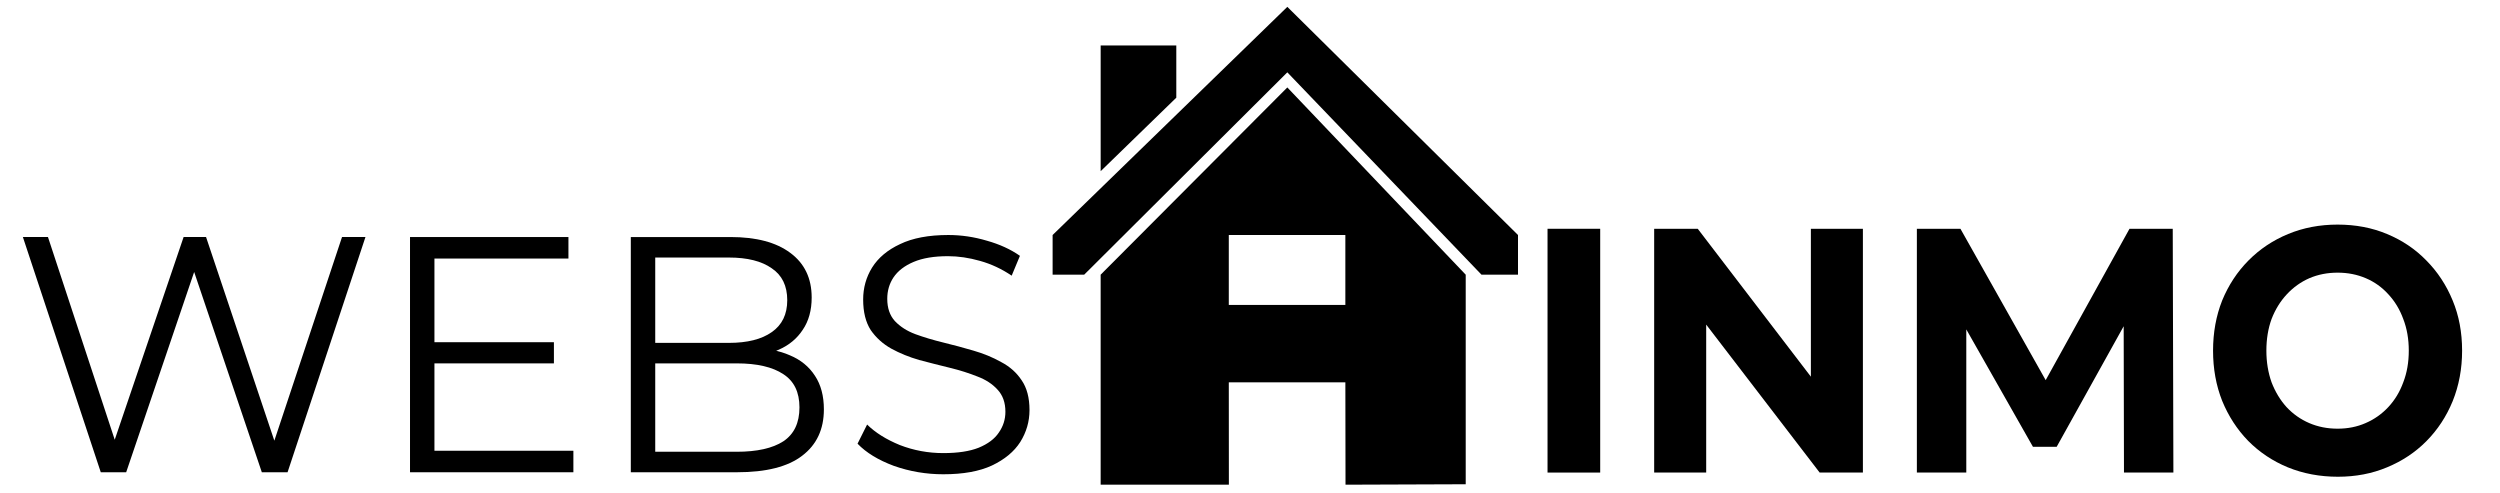
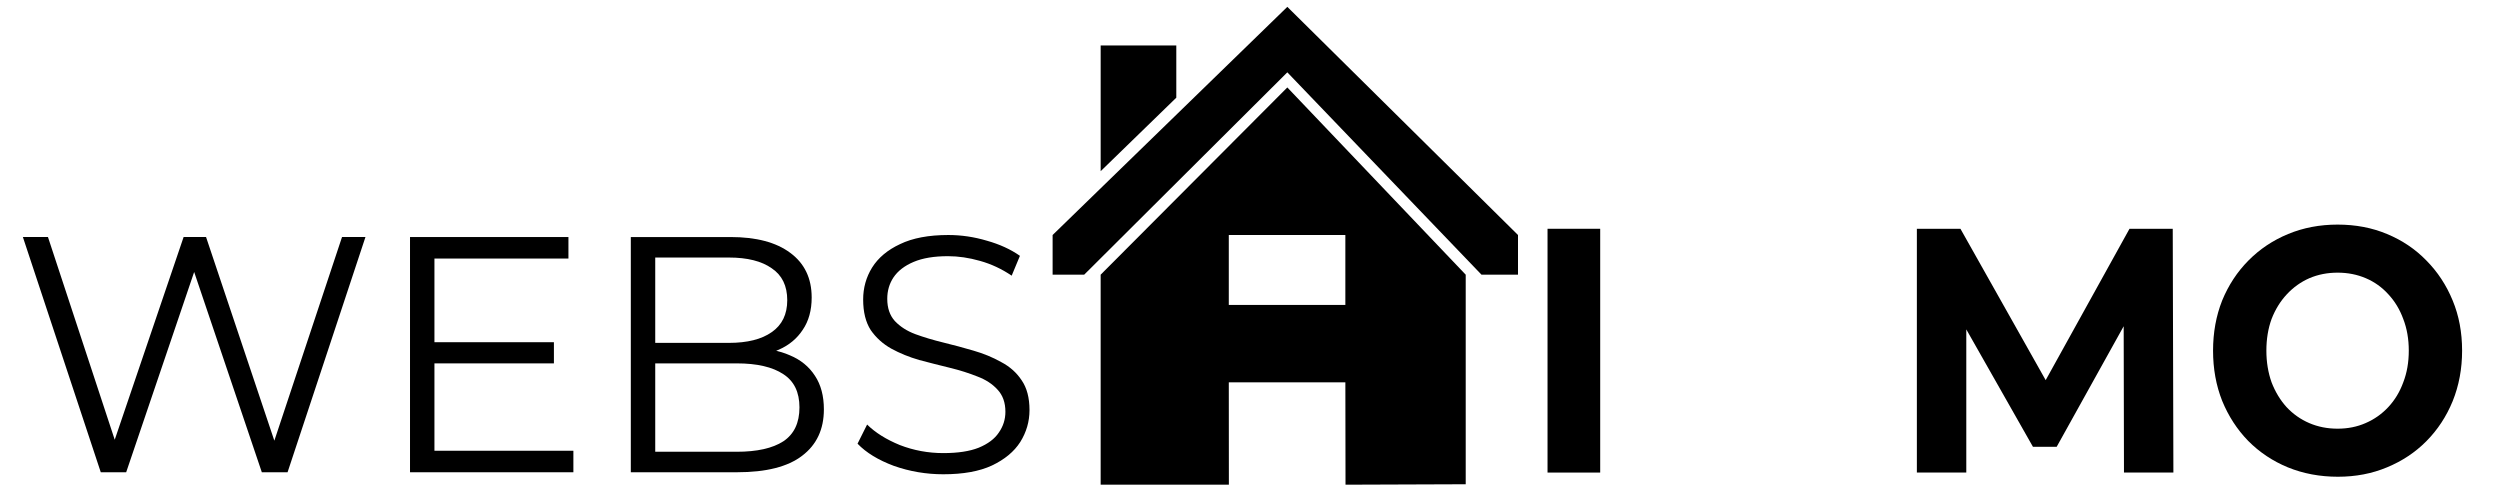
<svg xmlns="http://www.w3.org/2000/svg" xmlns:ns1="http://www.inkscape.org/namespaces/inkscape" xmlns:ns2="http://sodipodi.sourceforge.net/DTD/sodipodi-0.dtd" ns1:version="1.1.1 (3bf5ae0d25, 2021-09-20)" ns2:docname="xlogWI492.svg" viewBox="0 0 1968 388" height="97" width="492" id="svg10" version="1.1">
  <defs id="defs14">
    <ns1:path-effect message="Utilice la regla de relleno parimpar en el diálogo &lt;b&gt;Relleno y borde&lt;/b&gt; si el resultado no está aplanada después de convertir el recorte en trayectos." hide_clip="false" flatten="false" inverse="true" lpeversion="1" is_visible="true" id="path-effect2015" effect="powerclip" />
    <clipPath id="clipPath2011" clipPathUnits="userSpaceOnUse">
      <path id="path2013" d="m 241.967,44.081 v 13.781 h 22.969 V 44.081 Z" style="display:none;fill:none;stroke:#000000;stroke-width:1px;stroke-linecap:butt;stroke-linejoin:miter;stroke-opacity:1" />
      <path d="m 211.218,9.287 h 82.932 V 98.782 h -82.932 z m 30.749,34.794 v 13.781 h 22.969 V 44.081 Z" class="powerclip" style="fill:none;stroke:#000000;stroke-width:1px;stroke-linecap:butt;stroke-linejoin:miter;stroke-opacity:1" id="lpe_path-effect2015" />
    </clipPath>
  </defs>
  <ns2:namedview ns1:current-layer="layer1" ns1:window-maximized="1" ns1:window-y="-8" ns1:window-x="1912" ns1:cy="-13.341951" ns1:cx="266.08382" ns1:zoom="1.9862162" units="mm" ns1:lockguides="true" ns1:guide-bbox="true" showguides="true" showgrid="false" id="namedview12" ns1:window-height="1017" ns1:window-width="1920" ns1:pageshadow="2" ns1:pageopacity="0" guidetolerance="10" gridtolerance="10" objecttolerance="10" borderopacity="1" bordercolor="#666666" pagecolor="#ffffff" ns1:document-rotation="0" ns1:pagecheckerboard="true" borderlayer="false" showborder="true" ns1:showpageshadow="true" />
  <g style="display:inline" ns1:label="Capa 1" id="layer1" ns1:groupmode="layer">
    <g aria-label="WEBS" transform="scale(0.991,1.009)" id="text5121" style="font-size:262.167px;line-height:1.25;stroke-width:6.554">
      <path d="M 80.045,368.445 18.174,184.928 H 38.099 L 96.038,357.696 H 86.075 L 145.849,184.928 h 17.827 l 58.988,172.768 h -9.438 l 58.463,-172.768 h 18.614 l -61.871,183.517 h -20.449 l -56.366,-163.854 h 5.243 l -56.628,163.854 z" style="font-family:Montserrat;-inkscape-font-specification:Montserrat" id="path21397" />
      <path d="m 342.998,266.986 h 97.002 v 16.517 h -97.002 z m 2.097,84.68 h 110.372 v 16.779 H 325.695 v -183.517 h 125.84 v 16.779 h -106.44 z" style="font-family:Montserrat;-inkscape-font-specification:Montserrat" id="path21399" />
      <path d="m 501.084,368.445 v -183.517 h 79.174 q 30.674,0 47.452,12.322 17.041,12.322 17.041,34.868 0,14.944 -7.079,25.168 -6.816,10.225 -18.876,15.468 -11.798,5.243 -25.955,5.243 l 4.457,-6.292 q 17.565,0 30.149,5.505 12.846,5.243 19.925,15.992 7.079,10.487 7.079,26.217 0,23.333 -17.303,36.179 -17.041,12.846 -51.647,12.846 z m 19.4,-15.992 h 64.755 q 24.119,0 36.966,-8.127 12.846,-8.389 12.846,-26.479 0,-17.827 -12.846,-25.955 -12.846,-8.389 -36.966,-8.389 h -66.853 v -15.992 h 60.561 q 22.022,0 34.082,-8.389 12.322,-8.389 12.322,-24.906 0,-16.779 -12.322,-24.906 -12.06,-8.389 -34.082,-8.389 h -58.463 z" style="font-family:Montserrat;-inkscape-font-specification:Montserrat" id="path21401" />
      <path d="m 749.357,370.018 q -20.449,0 -39.325,-6.554 -18.614,-6.816 -28.838,-17.303 l 7.603,-14.944 q 9.7,9.438 25.955,15.992 16.517,6.292 34.606,6.292 17.303,0 28.052,-4.195 11.011,-4.457 15.992,-11.798 5.243,-7.341 5.243,-16.254 0,-10.749 -6.292,-17.303 -6.03,-6.554 -15.992,-10.225 -9.962,-3.933 -22.022,-6.816 -12.06,-2.884 -24.119,-6.03 -12.06,-3.408 -22.284,-8.914 -9.962,-5.505 -16.254,-14.419 -6.03,-9.176 -6.03,-23.857 0,-13.633 7.079,-24.906 7.341,-11.535 22.284,-18.352 14.944,-7.079 38.276,-7.079 15.468,0 30.674,4.457 15.206,4.195 26.217,11.798 l -6.554,15.468 q -11.798,-7.865 -25.168,-11.535 -13.108,-3.67 -25.43,-3.67 -16.517,0 -27.265,4.457 -10.749,4.457 -15.992,12.06 -4.981,7.341 -4.981,16.779 0,10.749 6.03,17.303 6.292,6.554 16.254,10.225 10.225,3.67 22.284,6.554 12.06,2.884 23.857,6.292 12.06,3.408 22.022,8.914 10.225,5.243 16.254,14.157 6.292,8.914 6.292,23.333 0,13.371 -7.341,24.906 -7.341,11.273 -22.546,18.352 -14.944,6.816 -38.539,6.816 z" style="font-family:Montserrat;-inkscape-font-specification:Montserrat" id="path21403" />
    </g>
    <path ns1:label="chimenea" ns2:nodetypes="ccccc" id="path23" d="m 866.442,35.772 h 59.541 V 76.899 L 866.442,134.755 Z" style="display:inline;fill:#000000;stroke:none;stroke-width:3.995px;stroke-linecap:butt;stroke-linejoin:miter;stroke-opacity:1" />
    <path ns1:label="tejado" ns2:nodetypes="ccccccccc" id="path25" d="M 828.616,216.241 V 185.002 L 1013.386,5.395 1194.969,185.002 v 31.239 h -28.732 L 1013.386,56.94 853.452,216.241 Z" style="display:inline;fill:#000000;stroke:none;stroke-width:3.995px;stroke-linecap:butt;stroke-linejoin:miter;stroke-opacity:1" />
    <path transform="matrix(3.995,0,0,3.995,0.646,8.898)" ns1:original-d="m 216.71861,93.279965 h 25.26374 l -0.0151,-20.163785 h 22.96935 l 0.0288,20.163785 23.68477,-0.08752 -5e-5,-41.292222 L 253.5,15.003182 216.71846,51.900223 Z" ns1:path-effect="#path-effect2015" clip-path="url(#clipPath2011)" ns1:label="cuerpo" ns2:nodetypes="cccccccccc" id="path27" d="m 216.719,93.28 h 25.264 l -0.015,-20.164 h 22.969 l 0.029,20.164 23.685,-0.088 -5e-5,-41.292 L 253.5,15.003 216.718,51.9 Z" style="display:inline;fill:#000000;stroke:none;stroke-width:1px;stroke-linecap:butt;stroke-linejoin:miter;stroke-opacity:1" />
    <g aria-label="INMO" transform="matrix(0.941,0,0,1.008,-70.846,26.469)" id="text11725" style="font-size:271.984px;line-height:1.25;font-family:Montserrat;-inkscape-font-specification:Montserrat;display:inline;fill:#000000;stroke-width:6.8" ns1:label="INMO">
      <path d="M 1369.885,342.79 V 152.401 h 44.061 v 190.389 z" style="font-weight:bold;-inkscape-font-specification:'Montserrat Bold';fill:#000000" id="path17782" />
-       <path d="M 1459.095,342.79 V 152.401 h 36.446 l 112.329,137.08 h -17.679 V 152.401 h 43.517 v 190.389 h -36.174 L 1484.934,205.71 h 17.679 v 137.08 z" style="font-weight:bold;-inkscape-font-specification:'Montserrat Bold';fill:#000000" id="path17784" />
      <path d="M 1678.858,342.79 V 152.401 h 36.446 l 81.051,134.36 h -19.311 l 79.691,-134.36 h 36.174 l 0.544,190.389 h -41.342 l -0.272,-127.017 h 7.616 l -63.644,106.89 h -19.855 l -65.004,-106.89 h 9.248 v 127.017 z" style="font-weight:bold;-inkscape-font-specification:'Montserrat Bold';fill:#000000" id="path17786" />
      <path d="m 2031.077,346.054 q -22.575,0 -41.886,-7.344 -19.039,-7.344 -33.182,-20.671 -13.871,-13.327 -21.759,-31.278 -7.616,-17.951 -7.616,-39.166 0,-21.215 7.616,-39.166 7.888,-17.951 22.031,-31.278 14.143,-13.327 33.182,-20.671 19.039,-7.344 41.342,-7.344 22.575,0 41.342,7.344 19.039,7.344 32.91,20.671 14.143,13.327 22.031,31.278 7.888,17.679 7.888,39.166 0,21.215 -7.888,39.438 -7.888,17.951 -22.031,31.278 -13.871,13.055 -32.91,20.399 -18.767,7.344 -41.07,7.344 z m -0.272,-37.534 q 12.783,0 23.391,-4.352 10.879,-4.352 19.039,-12.511 8.159,-8.16 12.511,-19.311 4.624,-11.151 4.624,-24.751 0,-13.599 -4.624,-24.751 -4.352,-11.151 -12.511,-19.311 -7.888,-8.16 -18.767,-12.511 -10.879,-4.352 -23.663,-4.352 -12.783,0 -23.663,4.352 -10.607,4.352 -18.767,12.511 -8.159,8.16 -12.783,19.311 -4.352,11.151 -4.352,24.751 0,13.327 4.352,24.751 4.624,11.151 12.511,19.311 8.159,8.16 19.039,12.511 10.879,4.352 23.663,4.352 z" style="font-weight:bold;-inkscape-font-specification:'Montserrat Bold';fill:#000000" id="path17788" />
    </g>
  </g>
</svg>